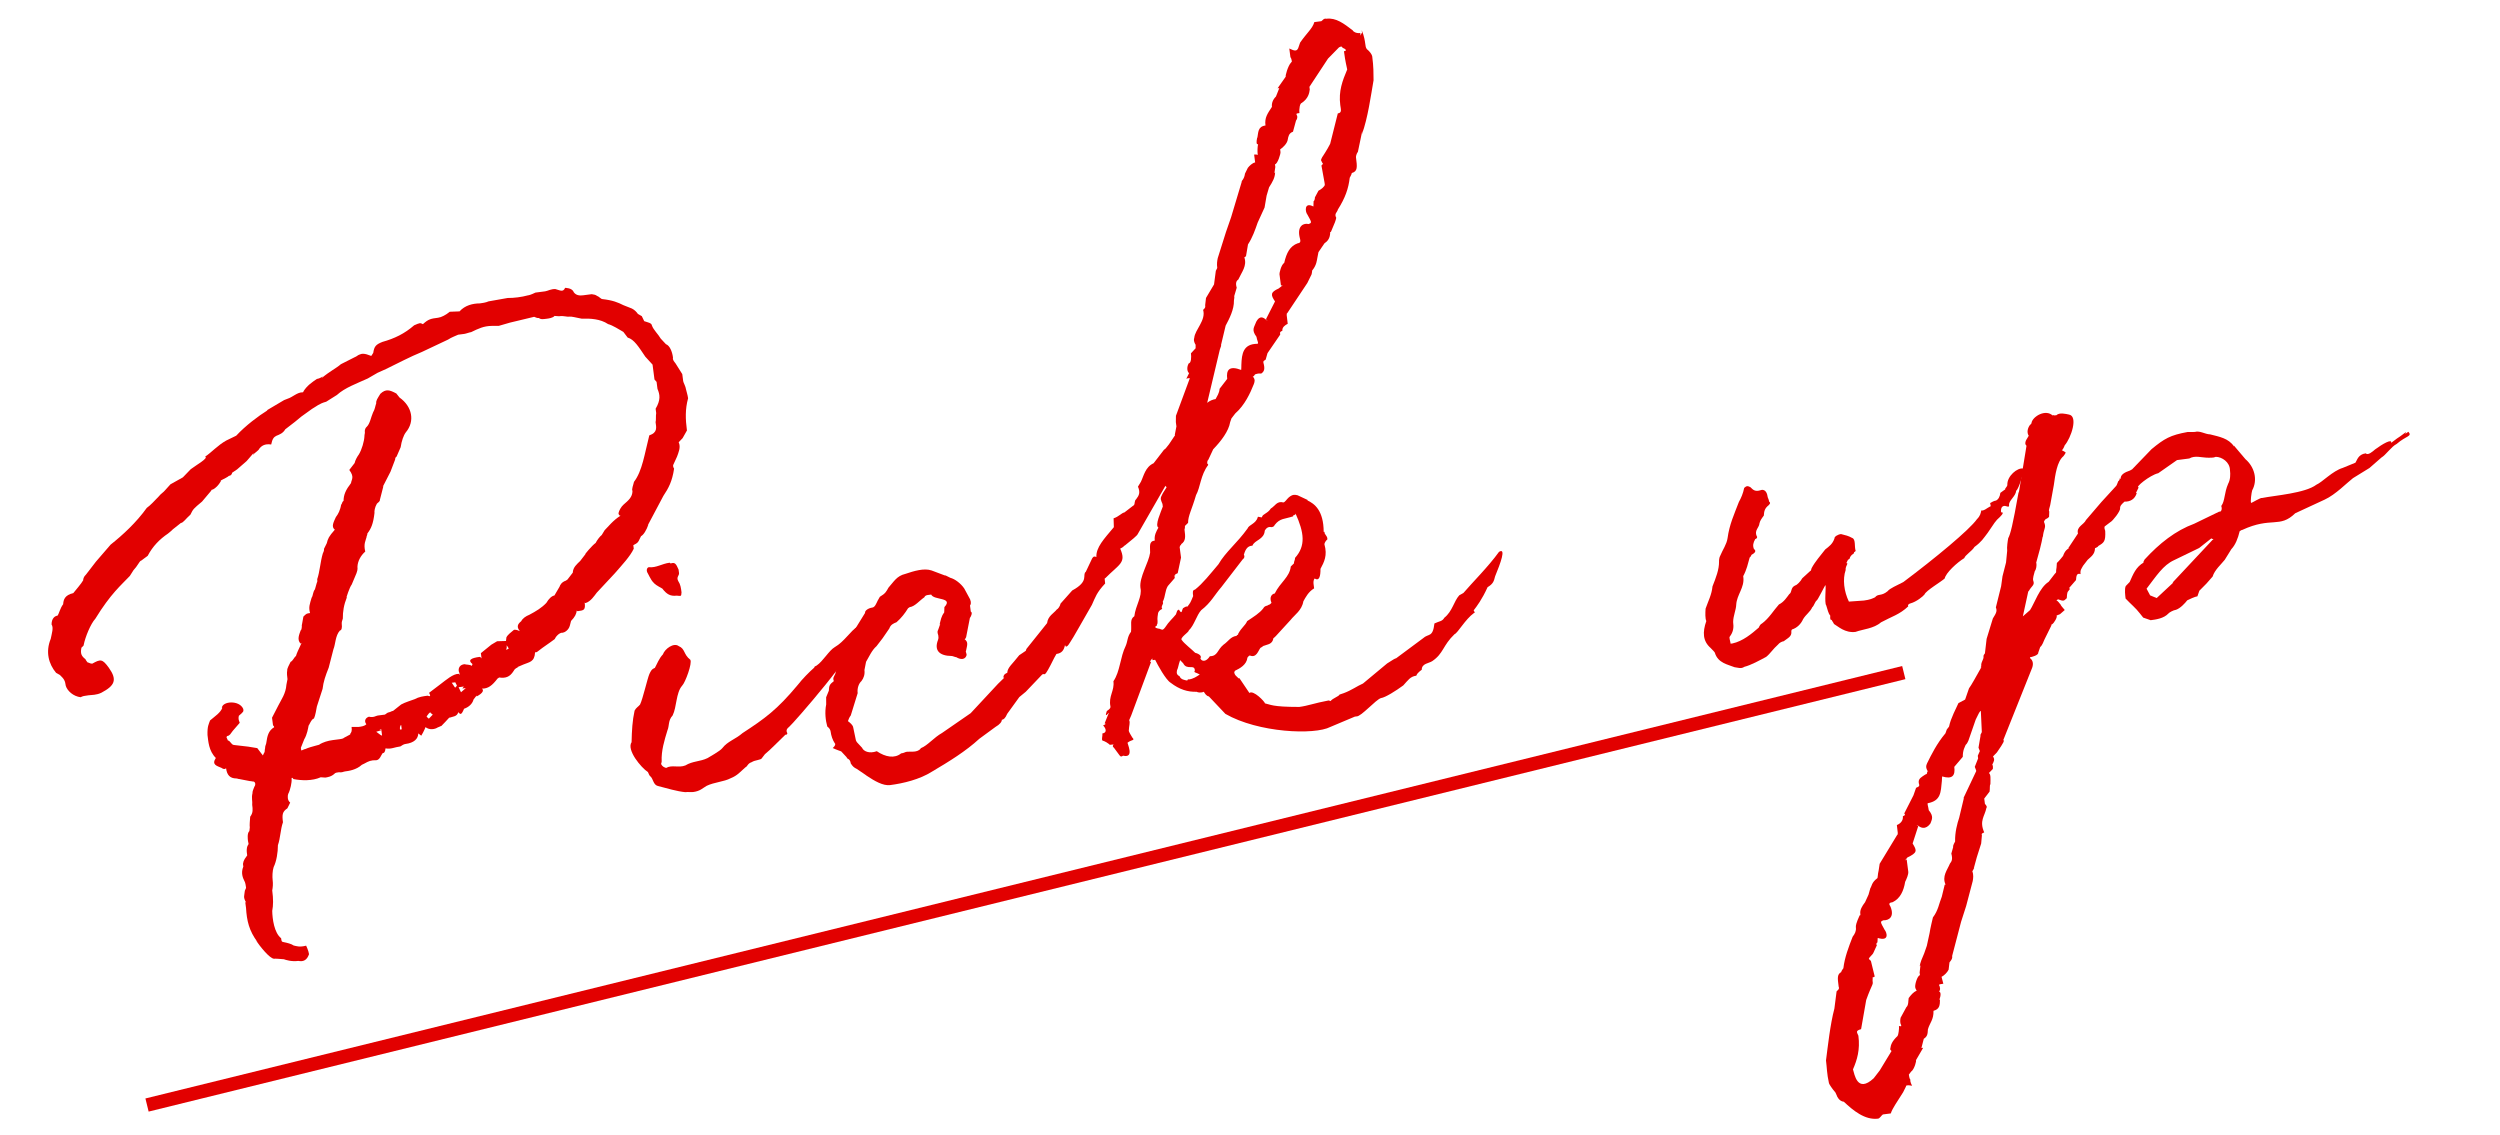
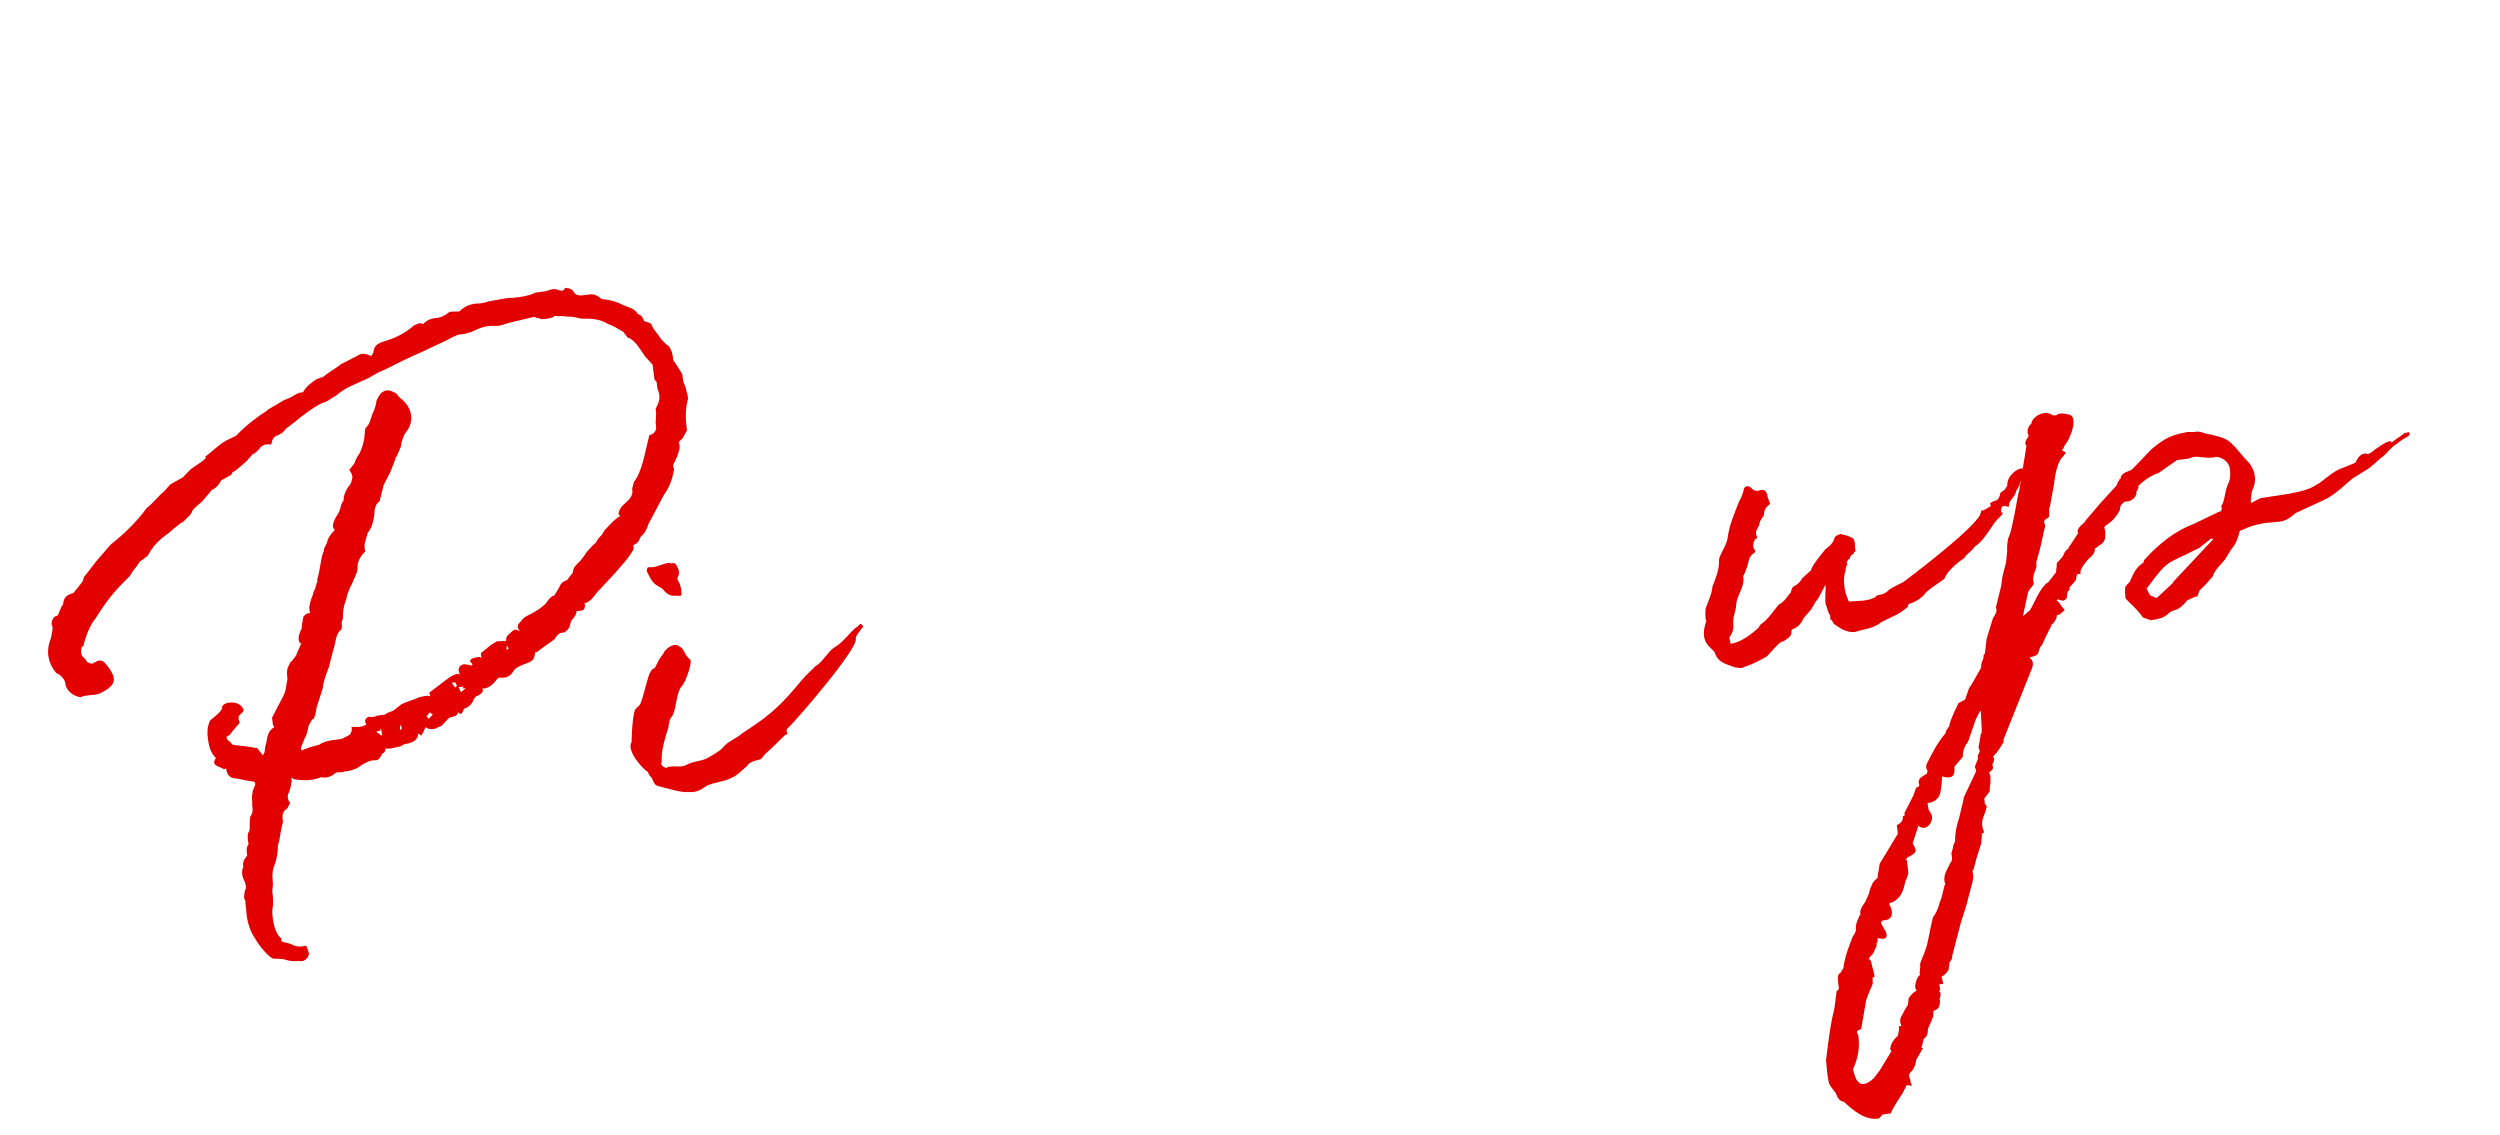
<svg xmlns="http://www.w3.org/2000/svg" width="185" height="84" viewBox="0 0 185 84" fill="none">
  <path d="M161.883 31.968L162.41 31.965C162.79 31.849 163.157 32.131 163.554 32.145C164.235 32.32 164.908 32.43 165.317 33.036L165.308 32.971L166.164 33.98C166.832 34.552 167.088 35.507 166.662 36.287C166.614 36.425 166.512 37.163 166.586 37.219C166.65 37.211 167.321 36.794 167.394 36.851C168.358 36.659 170.577 36.502 171.417 35.866C171.853 35.678 172.603 34.855 173.364 34.624L174.302 34.239C174.414 34.093 174.485 33.622 175.068 33.546C175.223 33.724 175.578 33.414 175.755 33.259C176.296 32.859 177.032 32.434 176.944 32.775L177.364 32.457C177.671 32.285 178.26 31.747 177.978 32.114L178.22 31.95C178.53 32.305 178.06 32.235 177.35 32.854C176.978 33.034 176.535 33.685 176.228 33.856L175.341 34.631L174.121 35.383C173.701 35.701 172.831 36.605 172.022 36.973L169.847 37.981C168.678 39.121 168.098 38.209 165.923 39.216C165.794 39.233 165.802 39.298 165.737 39.306C165.61 39.85 165.41 40.337 165.12 40.638L164.63 41.427C164.404 41.72 163.872 42.184 163.736 42.663L163.277 43.184L162.753 43.714L162.609 44.127C162.415 44.153 162.043 44.333 161.857 44.423C161.688 44.643 161.341 45.017 161.026 45.124C160.831 45.149 160.524 45.321 160.468 45.394C160.121 45.769 159.538 45.845 159.15 45.895L158.598 45.703L158.361 45.405C158.043 44.985 157.677 44.703 157.294 44.292C157.269 44.098 157.201 43.579 157.305 43.368L157.596 43.067C157.852 42.506 158.044 41.954 158.658 41.611L158.593 41.619L158.697 41.408C159.794 40.211 160.988 39.265 162.371 38.756L164.231 37.855C164.304 37.911 164.481 37.757 164.374 37.441C164.656 37.075 164.58 36.492 164.885 35.794C165.045 35.509 165.06 35.112 165.018 34.788C165.006 34.197 164.429 33.81 163.967 33.805C163.781 33.895 163.579 33.855 163.449 33.872C162.922 33.875 162.435 33.675 162.007 33.928L161.1 34.046L159.711 35.017C159.071 35.166 157.942 36.104 158.265 36.062L158.057 36.484L158.122 36.476C157.986 36.955 157.614 37.135 157.217 37.12C157.04 37.275 156.862 37.43 156.888 37.625C156.913 37.819 156.349 38.551 156.163 38.641L155.744 38.959C155.696 39.097 155.777 39.218 155.786 39.283C155.822 40.069 155.701 40.151 155.273 40.404C155.273 40.404 155.281 40.469 155.03 40.568C155.025 41.029 154.718 41.201 154.484 41.429L154.146 41.868C154.041 42.08 153.92 42.161 153.962 42.485C153.686 42.389 153.647 42.592 153.624 42.925L153.108 43.519L153.182 43.575L153.013 43.795C153.013 43.795 152.956 43.868 152.942 44.265C152.708 44.493 152.708 44.493 152.294 44.349L152.173 44.431C152.311 44.479 152.401 44.665 152.474 44.721C152.483 44.786 152.638 44.964 152.792 45.141L152.437 45.451L152.187 45.549C152.268 45.67 151.995 46.101 151.874 46.183L151.753 46.265L151.817 46.256L151.296 47.312C151.192 47.523 151.152 47.726 150.975 47.881L150.831 48.295C150.856 48.49 150.346 48.622 150.217 48.639L150.225 48.703C150.445 48.873 150.479 49.132 150.383 49.408L148.246 54.759C148.319 54.815 148.328 54.88 147.772 55.677L147.482 55.978C147.646 56.22 147.533 56.367 147.429 56.578C147.51 56.699 147.462 56.837 147.471 56.902L147.18 57.203C147.327 57.316 147.296 57.584 147.29 58.045C147.225 58.054 147.267 58.378 147.228 58.581L146.833 59.093L146.884 59.482C147.039 59.659 147.047 59.724 146.991 59.797C146.872 60.406 146.453 60.724 146.83 61.597C146.579 61.696 146.652 61.752 146.661 61.817L146.607 62.417L146.28 63.448L146.057 64.267L146.113 64.194L145.953 64.478C146.051 64.729 146.02 64.997 145.981 65.2L145.496 67.042L145.121 68.21L144.461 70.734C144.486 70.928 144.43 71.001 144.261 71.221L144.198 71.756C144.094 71.968 143.86 72.196 143.674 72.286L143.807 72.796C143.547 72.829 143.483 72.838 143.491 72.903C143.573 73.024 143.606 73.283 143.485 73.364C143.623 73.412 143.649 73.607 143.505 74.021L143.561 73.948C143.555 74.409 143.524 74.677 143.079 74.801C143.099 75.457 142.8 75.694 142.665 76.172C142.65 76.57 142.603 76.708 142.36 76.871L142.185 77.552L142.315 77.536L141.777 78.462C141.841 78.454 141.667 79.135 141.424 79.299L141.255 79.518C141.264 79.583 141.297 79.842 141.371 79.898C141.323 80.037 141.494 80.344 141.494 80.344C141.089 80.265 141.032 80.338 141.041 80.403L140.832 80.825C140.342 81.614 140.06 81.98 139.916 82.394L139.333 82.469C139.212 82.551 139.108 82.762 138.978 82.779C138.006 82.906 137.119 82.165 136.444 81.528C136.111 81.505 135.931 81.133 135.923 81.069C135.833 80.883 135.824 80.818 135.751 80.761C135.596 80.584 135.351 80.221 135.343 80.156C135.185 79.451 135.191 78.99 135.124 78.471C135.256 77.466 135.434 75.796 135.745 74.635L135.908 73.362C135.965 73.289 136.151 73.199 136.061 73.013C135.976 72.365 135.942 72.106 136.25 71.934C136.241 71.869 136.41 71.65 136.41 71.65C136.503 70.847 136.799 70.084 137.095 69.32C137.265 69.101 137.369 68.889 137.335 68.63C137.318 68.501 137.358 68.298 137.614 67.737C137.679 67.729 137.679 67.729 137.662 67.6C137.628 67.34 137.789 67.056 138.015 66.763L138.271 66.203L138.406 65.724C138.519 65.577 138.485 65.318 138.905 65C138.97 64.992 138.936 64.733 139.024 64.392L139.094 63.921L140.396 61.776C140.461 61.767 140.444 61.637 140.368 61.054C140.619 60.956 140.853 60.728 140.811 60.404C140.997 60.314 140.997 60.314 140.915 60.193L141.597 58.852L141.789 58.3C141.975 58.21 142.04 58.202 142.023 58.072C141.916 57.757 142.029 57.61 142.271 57.447C142.392 57.365 142.513 57.283 142.578 57.275C142.578 57.275 142.626 57.137 142.617 57.072L142.691 57.129C142.446 56.765 142.558 56.619 142.606 56.481C142.919 55.847 143.336 55.002 143.965 54.262L144.061 53.986L144.23 53.766C144.348 53.158 144.774 52.377 144.926 52.028L145.419 51.767L145.706 50.938C145.876 50.719 146.301 49.939 146.622 49.37L146.614 49.305C146.572 48.981 146.814 48.818 146.78 48.559C146.772 48.494 146.828 48.421 146.885 48.347L147.009 47.277L147.471 45.767C147.745 45.337 147.793 45.199 147.694 44.948L148.083 43.382L148.185 42.644L148.447 41.622L148.532 40.754C148.498 40.495 148.569 40.025 148.609 39.822C148.769 39.537 148.944 38.856 149.362 36.495L149.41 36.358L149.96 32.992L149.878 32.87C149.845 32.611 150.022 32.456 150.126 32.245C149.963 32.003 150.051 31.662 150.22 31.443C150.22 31.443 150.341 31.361 150.332 31.296C150.403 30.826 151.38 30.237 151.91 30.762L151.901 30.697C151.975 30.753 152.039 30.745 152.169 30.728C152.403 30.5 152.882 30.635 153.084 30.674C153.822 30.776 153.247 32.432 152.788 32.953C152.74 33.091 152.636 33.302 152.571 33.311L152.855 33.471C152.864 33.536 152.751 33.683 152.695 33.756C152.219 34.147 152.086 35.153 151.984 35.891L151.716 37.375C151.677 37.578 151.572 37.789 151.646 37.845L151.631 38.243C151.575 38.316 151.454 38.398 151.389 38.406C151.276 38.552 151.212 38.561 151.302 38.747C151.409 39.062 151.223 39.152 151.169 39.752L151.161 39.687L151.082 40.093C150.963 40.701 150.588 41.87 150.692 41.659C150.718 41.853 150.687 42.121 150.574 42.267C150.534 42.47 150.382 42.819 150.472 43.005C150.579 43.321 150.32 43.355 150.111 43.777L150.103 43.712L149.691 45.611L150.224 45.146C150.553 44.642 150.928 43.473 151.599 43.056L152.05 42.471C152.106 42.397 152.171 42.389 152.154 42.259C152.154 42.259 152.146 42.195 152.185 41.992L152.208 41.66C152.385 41.505 152.667 41.139 152.667 41.139C152.811 40.724 152.997 40.634 153.118 40.553L153.053 40.561L153.769 39.48C153.637 38.97 154.211 38.829 154.364 38.48L155.508 37.145L156.604 35.949C156.604 35.949 156.66 35.875 156.756 35.599C156.821 35.591 156.869 35.453 156.86 35.388L156.933 35.444C156.891 35.121 157.263 34.94 157.579 34.834C157.643 34.825 157.7 34.752 157.765 34.743L159.216 33.237C160.168 32.454 160.596 32.201 161.883 31.968ZM138.889 69.943L138.633 70.504C138.585 70.642 138.343 70.805 138.295 70.943C138.303 71.008 138.368 70.999 138.45 71.121L138.731 72.27C138.731 72.27 138.666 72.278 138.545 72.36C138.61 72.352 138.562 72.49 138.57 72.554C138.596 72.749 138.596 72.749 138.548 72.887C138.548 72.887 138.291 73.447 138.099 73.999L137.721 76.157C137.276 76.281 137.423 76.393 137.521 76.644C137.656 77.681 137.425 78.435 137.12 79.134C137.227 79.449 137.421 80.939 138.655 79.791L139.106 79.205L139.974 77.774C139.828 77.662 139.884 77.588 139.884 77.588C139.915 77.321 140.011 77.045 140.422 76.662C140.479 76.589 140.549 76.118 140.524 75.924C140.727 75.963 140.727 75.963 140.628 75.713C140.62 75.648 140.603 75.518 140.643 75.316L141.068 74.535C141.246 74.381 141.203 74.057 141.243 73.854C141.412 73.634 141.581 73.415 141.832 73.316L141.742 73.13C141.652 72.944 141.883 72.189 142.077 72.164L142.052 71.97L142.114 71.434L142.058 71.508C142.089 71.24 142.241 70.891 142.393 70.542L142.585 69.99L142.791 69.041C142.822 68.773 143.036 67.889 143.036 67.889C143.431 67.376 143.493 66.841 143.693 66.354L143.908 65.469L143.972 65.461C143.694 64.838 144.097 64.391 144.297 63.903C144.409 63.757 144.522 63.611 144.398 63.165L144.534 62.687C144.525 62.622 144.517 62.557 144.678 62.273C144.658 61.616 144.833 60.935 144.977 60.521L145.318 59.093L145.31 59.028L146.24 57.062L146.231 56.997L146.133 56.747L146.381 56.121L146.356 55.927L146.508 55.578L146.409 55.327L146.559 54.451L146.55 54.386L146.655 54.175L146.582 52.603C146.582 52.603 146.517 52.612 146.413 52.823L146.204 53.245L145.725 54.626C145.725 54.626 145.638 54.966 145.46 55.121C145.412 55.259 145.243 55.479 145.246 56.006L144.617 56.746C144.702 57.394 144.476 57.687 143.721 57.456C143.721 57.456 143.69 57.723 143.699 57.788C143.614 58.656 143.625 59.247 142.662 59.438C142.597 59.447 142.695 59.697 142.729 59.957C143.12 60.433 142.951 60.652 142.856 60.928C142.799 61.002 142.469 61.506 141.957 61.111C141.957 61.111 141.949 61.046 141.819 61.063L141.957 61.111L141.534 62.418C141.869 62.967 141.886 63.097 141.142 63.457L140.973 63.677L141.094 63.595L141.212 64.502C141.238 64.697 141.085 65.046 140.981 65.257C140.871 65.93 140.614 66.491 140.057 66.761C139.797 66.795 139.741 66.868 139.904 67.11C140.2 67.862 139.772 68.116 139.375 68.102C139.124 68.2 139.124 68.2 139.467 68.814C139.622 68.992 139.844 69.687 138.952 69.408L138.929 69.741C138.864 69.749 138.816 69.887 138.889 69.943ZM159.108 44.056L159.595 44.256L160.829 43.107L160.764 43.116L163.715 39.965C163.836 39.883 163.844 39.948 163.633 39.844L162.737 40.553L160.878 41.454C160.069 41.823 159.579 42.611 158.846 43.563L159.108 44.056ZM146.558 49.378L146.622 49.37L146.614 49.305L146.558 49.378Z" fill="#E20000" />
  <path d="M135.545 45.87C135.48 45.878 135.415 45.887 135.438 45.554C135.283 45.377 135.249 45.118 135.142 44.802C134.988 44.625 135.151 43.352 135.078 43.295C135.022 43.368 134.5 44.425 134.436 44.433C134.314 44.514 134.227 44.855 134.106 44.937C133.954 45.286 133.647 45.458 133.43 45.816C133.277 46.165 132.987 46.466 132.607 46.581C132.607 46.581 132.55 46.655 132.559 46.719C132.609 47.108 132.294 47.215 131.995 47.452C131.866 47.468 131.68 47.559 131.567 47.705C131.212 48.015 130.995 48.372 130.696 48.609C130.203 48.871 129.589 49.214 129.079 49.346C128.837 49.51 128.626 49.405 128.358 49.374C127.871 49.174 127.133 49.072 126.902 48.312C126.894 48.247 126.748 48.134 126.593 47.957C125.999 47.441 125.979 46.785 126.267 45.957C126.177 45.771 126.191 45.374 126.213 45.041C126.405 44.489 126.67 43.994 126.724 43.394C126.972 42.769 127.22 42.143 127.209 41.552C127.2 41.487 127.231 41.219 127.288 41.146C127.488 40.659 127.77 40.293 127.84 39.823C127.973 38.817 128.334 38.045 128.678 37.144C128.838 36.86 128.991 36.511 129.07 36.105C129.247 35.95 129.312 35.942 129.523 36.046C129.751 36.28 129.898 36.392 130.278 36.277C130.529 36.179 130.748 36.348 130.799 36.736C130.816 36.866 130.889 36.922 130.914 37.117C131.061 37.229 130.94 37.311 130.883 37.384C130.585 37.621 130.545 37.824 130.522 38.156C130.41 38.302 130.241 38.522 130.201 38.725C130.178 39.057 129.807 39.237 129.995 39.674C130.068 39.73 130.02 39.868 129.891 39.885C129.73 40.17 129.691 40.372 129.789 40.623C129.936 40.736 129.953 40.865 129.645 41.037C129.581 41.046 129.598 41.175 129.476 41.257C129.341 41.736 129.262 42.141 128.997 42.637L129.006 42.702C129.107 43.479 128.518 44.017 128.481 44.746C128.467 45.144 128.258 45.566 128.252 46.028C128.303 46.417 128.28 46.749 127.999 47.115C127.942 47.188 128.041 47.439 128.066 47.633L128.196 47.617C128.965 47.451 129.618 46.904 130.151 46.44C130.199 46.302 130.311 46.155 130.376 46.147C130.917 45.747 131.238 45.178 131.641 44.73C132.013 44.55 132.23 44.193 132.399 43.973C132.642 43.81 132.47 43.503 132.842 43.323C132.971 43.306 133.261 43.004 133.366 42.793L133.955 42.255C134.019 42.247 134.011 42.182 134.059 42.044C134.324 41.548 134.727 41.101 135.065 40.661C135.364 40.425 135.606 40.262 135.75 39.848C135.733 39.718 135.975 39.555 136.234 39.521C136.575 39.608 136.778 39.648 137.062 39.809C137.338 39.904 137.211 40.448 137.318 40.764L137.262 40.837L137.197 40.845L137.206 40.91L137.149 40.983L137.028 41.065L136.915 41.211L136.867 41.349L136.746 41.431L136.642 41.642C136.65 41.707 136.715 41.699 136.715 41.699C136.667 41.837 136.555 41.983 136.58 42.177C136.34 42.867 136.458 43.774 136.818 44.518L137.928 44.44C138.382 44.381 138.568 44.291 138.754 44.2C138.979 43.908 139.207 44.142 139.683 43.75C139.852 43.531 140.354 43.334 140.847 43.072C143.188 41.318 145.746 39.206 146.302 38.409C146.535 38.181 146.575 37.978 146.614 37.775C146.817 37.815 147.051 37.587 147.237 37.497C147.367 37.48 147.285 37.359 147.268 37.229C147.389 37.147 147.575 37.057 147.705 37.041C147.891 36.95 147.995 36.739 148.026 36.472C148.268 36.308 148.325 36.235 148.389 36.227C148.316 36.17 148.559 36.007 148.542 35.877C148.522 35.221 149.297 34.593 149.703 34.672C149.88 34.517 149.434 36.157 149.192 36.32C149.178 36.717 148.629 37.052 148.671 37.376C148.688 37.506 148.623 37.514 148.485 37.466C148.209 37.37 148.031 37.525 148.082 37.914C148.276 37.889 148.228 38.026 147.994 38.255C147.639 38.564 147.592 38.702 147.093 39.426C146.755 39.865 146.65 40.077 146.109 40.476C145.949 40.761 145.399 41.096 145.36 41.299C144.81 41.634 143.988 42.4 143.909 42.805C143.675 43.033 142.511 43.712 142.415 43.988C142.303 44.134 141.827 44.525 141.382 44.649C141.317 44.658 141.131 44.748 141.212 44.869C140.567 45.48 139.993 45.62 139.192 46.054C138.66 46.519 137.874 46.555 137.308 46.76C136.53 46.862 136.001 46.337 135.717 46.177C135.627 45.991 135.553 45.935 135.545 45.87Z" fill="#E20000" />
-   <path d="M90.679 52.827L89.457 51.536C89.254 51.497 89.164 51.311 89.082 51.19C88.897 51.28 88.629 51.249 88.556 51.192C87.899 51.212 87.283 51.029 86.624 50.521C86.266 50.304 85.661 49.197 85.481 48.825L85.351 48.842L85.286 48.851L85.269 48.721L85.1 48.941L85.174 48.997L83.71 52.943L83.558 53.292C83.648 53.478 83.544 53.689 83.53 54.086C83.538 54.151 83.71 54.458 83.792 54.579C84.02 54.813 83.744 54.717 83.445 54.954C83.38 54.962 83.994 56.134 83.109 55.92C82.988 56.002 82.924 56.01 82.842 55.889L82.442 55.348C82.296 55.235 82.352 55.162 82.408 55.089C82.149 55.122 82.085 55.131 82.076 55.066C81.783 54.841 81.58 54.801 81.58 54.801C81.499 54.68 81.603 54.469 81.578 54.274C81.837 54.241 81.941 54.029 81.631 53.675C81.631 53.675 81.947 53.568 81.744 53.528L81.992 52.903C82.257 52.407 81.654 53.342 81.894 52.652C81.885 52.587 82.201 52.48 82.175 52.286C82.01 51.517 82.486 51.126 82.393 50.413C82.892 49.689 82.886 48.636 83.304 47.791C83.456 47.442 83.414 47.118 83.695 46.752C83.758 46.217 83.578 45.845 83.941 45.6C84.034 44.797 84.541 44.138 84.392 43.499C84.291 42.721 85.007 41.64 85.109 40.902C85.114 40.44 84.999 40.059 85.453 40.001C85.402 39.612 85.563 39.327 85.723 39.043C85.439 38.882 85.904 37.899 86.048 37.485L86.022 37.291C85.924 37.04 85.842 36.919 85.947 36.708L86.051 36.497L86.324 36.066C86.316 36.001 86.251 36.01 86.243 35.945L84.202 39.504C84.154 39.642 83.734 39.961 83.258 40.352C83.193 40.36 83.145 40.498 82.895 40.597C83.362 41.656 82.844 41.724 81.796 42.782C81.731 42.791 81.731 42.791 81.781 43.179C81.144 43.855 81.057 44.196 80.801 44.757C80.262 45.683 79.355 47.316 79.186 47.536C79.025 47.821 78.848 47.975 78.814 47.716C78.735 48.122 78.566 48.341 78.177 48.392L78.016 48.676C77.182 50.366 77.365 49.749 77.123 49.913L75.906 51.191L75.43 51.583L74.536 52.819C74.384 53.168 74.263 53.25 74.133 53.266C74.15 53.396 73.981 53.616 73.674 53.787L72.471 54.669C71.471 55.589 70.251 56.341 68.966 57.101C68.053 57.681 66.839 57.971 65.868 58.097C65.349 58.165 64.707 57.787 64.13 57.401L64.057 57.345L63.406 56.902C63.195 56.798 63.122 56.742 62.959 56.499C62.933 56.305 62.852 56.184 62.714 56.136L62.632 56.015L62.249 55.603C62.249 55.603 61.835 55.459 61.624 55.355C61.801 55.2 61.849 55.062 61.776 55.006C61.613 54.764 61.506 54.448 61.464 54.124C61.447 53.995 61.365 53.873 61.219 53.761C61.095 53.316 61.019 52.733 61.138 52.124L61.135 51.597L61.335 51.11C61.349 50.713 61.406 50.64 61.704 50.403C61.606 50.153 61.727 50.071 61.775 49.933C61.775 49.933 61.831 49.86 61.823 49.795C62.029 48.846 62.584 48.049 62.928 47.148L63.305 46.506L64.013 45.359C63.987 45.165 64.294 44.993 64.554 44.96C64.748 44.934 64.844 44.658 64.948 44.447L65.109 44.163C65.537 43.909 65.585 43.771 65.746 43.487C66.149 43.039 66.357 42.617 66.997 42.468C67.628 42.254 68.388 42.023 68.94 42.215L69.98 42.607L69.906 42.55L70.329 42.759C70.669 42.846 71.109 43.184 71.354 43.548L71.787 44.348C71.886 44.599 71.838 44.737 71.781 44.81L71.84 45.263C71.978 45.311 71.883 45.587 71.77 45.734L71.493 47.153C71.437 47.227 71.445 47.291 71.381 47.3C71.674 47.525 71.569 47.736 71.49 48.142C71.434 48.215 71.507 48.272 71.532 48.466C71.445 48.807 71.121 48.849 70.763 48.632C70.699 48.64 70.487 48.536 70.423 48.544C69.499 48.533 69.116 48.121 69.412 47.358C69.46 47.22 69.451 47.155 69.434 47.026C69.328 46.71 69.392 46.702 69.44 46.564L69.584 46.15L69.528 46.223C69.615 45.882 69.646 45.615 69.871 45.322L69.886 44.925C70.579 44.176 69.097 44.434 68.909 43.998L68.714 44.023C68.585 44.04 68.455 44.057 68.407 44.195C68.044 44.44 67.706 44.879 67.317 44.929L67.196 45.011C66.979 45.369 66.697 45.735 66.342 46.045C66.091 46.143 65.905 46.233 65.809 46.509L65.311 47.233L64.86 47.819C64.505 48.128 64.305 48.616 64.088 48.973L63.969 49.582C64.011 49.906 63.915 50.182 63.746 50.401C63.569 50.556 63.417 50.905 63.467 51.294L62.957 52.942C62.844 53.088 62.796 53.226 62.748 53.364C62.895 53.477 63.114 53.646 63.14 53.84L63.314 54.674C63.322 54.739 63.331 54.804 63.413 54.925L63.795 55.336C63.894 55.587 64.316 55.795 64.883 55.59C65.533 56.032 66.206 56.142 66.682 55.751C66.942 55.718 66.933 55.653 67.127 55.627C67.322 55.602 67.93 55.721 68.147 55.363C68.649 55.166 69.1 54.58 69.714 54.237L71.83 52.776L73.853 50.602L74.32 50.146L74.256 50.154C74.239 50.024 74.287 49.886 74.537 49.788C74.552 49.391 74.915 49.146 75.422 48.487L75.907 48.16L75.955 48.022L77.485 46.11C77.547 45.575 77.984 45.386 78.209 45.094C78.274 45.085 78.443 44.866 78.483 44.663L79.345 43.694C80.638 42.999 80.052 42.548 80.351 42.311L80.816 41.328C80.872 41.255 80.92 41.117 81.131 41.222C81.103 40.501 81.684 39.898 82.425 39.011L82.405 38.355C82.786 38.239 83.011 37.946 83.206 37.921L83.924 37.366C83.98 37.293 83.947 37.034 84.068 36.952C84.293 36.66 84.397 36.448 84.209 36.012L84.426 35.654C84.634 35.232 84.745 34.558 85.367 34.28L86.156 33.255C86.165 33.319 86.39 33.027 86.503 32.88L86.889 32.303L86.945 32.23L86.937 32.165L87.055 31.556L87.013 31.233L87.019 30.771L88.042 28.002C88.034 27.937 87.718 28.044 87.783 28.036L87.992 27.613C87.845 27.501 87.803 27.177 87.964 26.892C88.158 26.867 88.164 26.405 88.13 26.146L88.477 25.771C88.46 25.642 88.508 25.504 88.435 25.448C88.344 25.262 88.328 25.132 88.376 24.994C88.429 24.394 89.26 23.693 89.03 22.932C89.207 22.777 89.199 22.713 89.182 22.583L89.244 22.048L89.839 21.048L89.971 20.043L90.076 19.831C90.034 19.508 90.073 19.305 90.113 19.102L90.719 17.178L91.102 16.074L91.883 13.469C91.866 13.34 92.061 13.314 92.131 12.844L92.34 12.421C92.453 12.275 92.686 12.047 92.881 12.022L92.805 11.439C92.999 11.413 93.073 11.47 93.073 11.47C93.039 11.21 93.053 10.813 93.101 10.675C92.972 10.692 92.955 10.563 93.034 10.157L93.042 10.222C93.121 9.816 93.062 9.363 93.645 9.287C93.569 8.704 93.795 8.411 94.124 7.907C94.091 7.648 94.186 7.372 94.42 7.144L94.668 6.518L94.539 6.535L95.15 5.665C95.086 5.673 95.308 4.854 95.542 4.626L95.599 4.553C95.599 4.553 95.565 4.293 95.492 4.237L95.407 3.589C95.83 3.798 95.959 3.781 96.064 3.57L96.207 3.156C96.706 2.432 97.126 2.114 97.261 1.635L97.78 1.568C97.901 1.486 97.949 1.348 98.152 1.387C98.864 1.295 99.45 1.746 100.109 2.253C100.117 2.318 100.337 2.487 100.661 2.445L100.686 2.639L100.734 2.501L100.791 2.428L100.765 2.233C100.954 2.67 101.004 3.059 101.021 3.188C101.055 3.447 101.063 3.512 101.145 3.633C101.365 3.802 101.528 4.045 101.545 4.174C101.646 4.952 101.64 5.414 101.643 5.94C101.454 7.019 101.219 8.763 100.78 9.94L100.811 9.672L100.486 11.23C100.374 11.376 100.334 11.579 100.343 11.644C100.435 12.357 100.477 12.68 100.032 12.804C100.041 12.869 99.88 13.153 99.88 13.153C99.787 13.956 99.547 14.646 99.001 15.508C98.961 15.711 98.71 15.809 98.882 16.116C98.843 16.319 98.795 16.457 98.49 17.156C98.425 17.164 98.425 17.164 98.434 17.229C98.42 17.626 98.251 17.846 98.008 18.009L97.566 18.659L97.487 19.065C97.447 19.268 97.425 19.6 97.143 19.966C97.078 19.975 97.103 20.169 97.055 20.307L96.743 20.941L95.255 23.177C95.19 23.185 95.207 23.315 95.291 23.962C95.105 24.053 94.863 24.216 94.896 24.475C94.71 24.565 94.71 24.565 94.736 24.759L93.795 26.134L93.659 26.613C93.538 26.694 93.473 26.703 93.49 26.832C93.614 27.277 93.574 27.48 93.332 27.643C93.064 27.612 92.943 27.694 92.879 27.702L92.766 27.849L92.701 27.857C92.929 28.091 92.825 28.302 92.777 28.44C92.529 29.066 92.12 29.975 91.41 30.595L91.128 30.961L91.032 31.237C90.922 31.91 90.359 32.642 89.778 33.245L89.418 34.016L89.361 34.09C89.313 34.227 89.33 34.357 89.395 34.349L89.403 34.413C88.84 35.146 88.828 36.069 88.507 36.638C88.188 37.734 87.915 38.165 87.918 38.692L87.684 38.92C87.701 39.049 87.653 39.187 87.653 39.187C87.72 39.706 87.762 40.029 87.399 40.274L87.407 40.339L87.343 40.348L87.294 40.486L87.396 41.263L87.15 42.415L86.964 42.505L86.973 42.57L86.908 42.578L86.933 42.773L86.418 43.367C86.201 43.724 86.251 44.113 86.043 44.536C86.133 44.722 85.938 44.747 85.972 45.006C86.037 44.998 85.98 45.071 85.98 45.071C85.609 45.251 85.707 45.502 85.659 45.64C85.62 45.843 85.718 46.093 85.605 46.24L85.614 46.304L85.549 46.313C85.493 46.386 85.372 46.468 85.842 46.538C85.842 46.538 85.915 46.595 85.98 46.586C86.053 46.643 86.166 46.496 86.222 46.423C86.496 45.992 86.794 45.755 87.02 45.463L87.115 45.187L87.237 45.105C87.49 45.533 87.439 45.145 87.552 44.998C87.617 44.99 87.73 44.843 87.868 44.891C88.093 44.598 88.093 44.598 88.293 44.111C88.26 43.852 88.234 43.658 88.429 43.632C89.026 43.159 89.533 42.5 90.162 41.76C90.7 40.833 91.539 40.197 92.32 39.107C92.416 38.831 92.934 38.764 93.07 38.285C93.053 38.155 93.41 38.372 93.394 38.243C93.433 38.04 93.822 37.989 94.039 37.632C94.346 37.46 94.49 37.046 94.968 37.181C95.098 37.164 95.202 36.953 95.38 36.798C95.678 36.562 95.816 36.61 96.019 36.649L96.791 37.01L96.726 37.019C97.287 37.275 97.945 37.782 97.953 39.362L98.018 39.354C97.979 39.557 98.255 39.653 98.224 39.92C98.102 40.002 97.998 40.213 98.007 40.278C98.246 41.103 97.981 41.599 97.716 42.094C97.719 42.621 97.639 43.027 97.282 42.81C97.169 42.956 97.194 43.151 97.211 43.28L97.245 43.539C96.817 43.793 96.608 44.215 96.448 44.5C96.338 45.173 95.788 45.508 95.506 45.874L94.41 47.071C94.354 47.144 94.233 47.225 94.233 47.225C94.162 47.696 93.765 47.682 93.579 47.772C93.45 47.789 93.458 47.853 93.272 47.943C93.103 48.163 92.976 48.707 92.489 48.507C92.424 48.515 92.368 48.588 92.311 48.661C92.249 49.197 91.756 49.458 91.384 49.639C91.393 49.703 91.328 49.712 91.328 49.712C91.362 49.971 91.426 49.962 91.654 50.196L91.719 50.188L92.454 51.278C92.753 51.042 93.592 51.921 93.609 52.05C94.014 52.129 94.104 52.315 96.146 52.313C96.794 52.229 97.231 52.04 98.324 51.832L98.462 51.88C98.631 51.66 99.076 51.537 99.124 51.399L99.439 51.292C100.006 51.086 100.426 50.768 100.862 50.58L102.646 49.096C102.888 48.932 103.437 48.597 103.26 48.752L105.302 47.235C105.714 46.852 106.024 47.207 106.148 46.136C106.52 45.956 106.722 45.996 106.883 45.711C107.48 45.238 107.582 44.5 107.985 44.053L108.292 43.881C108.92 43.14 110.146 41.927 110.927 40.837C111.476 40.502 111.036 41.679 110.636 42.654C110.549 42.994 110.509 43.197 110.081 43.451C109.672 44.36 109.278 44.873 109.052 45.166C109.061 45.23 109.207 45.343 109.077 45.36C108.415 45.841 107.886 46.833 107.635 46.931C106.756 47.77 106.832 48.353 105.984 48.925C105.741 49.088 105.215 49.091 105.209 49.553C105.274 49.544 104.902 49.725 104.806 50.001C104.352 50.06 104.192 50.344 103.845 50.718C103.304 51.118 102.512 51.617 102.189 51.659C101.808 51.774 100.721 53.036 100.388 53.013L100.259 53.03L98.447 53.793C97.275 54.406 93.101 54.225 90.679 52.827ZM97.302 14.609L97.567 14.113C97.753 14.023 98.052 13.787 98.035 13.657L98.018 13.527L97.785 12.24C97.785 12.24 97.85 12.232 97.897 12.094C97.897 12.094 97.824 12.037 97.816 11.973C97.734 11.851 97.734 11.851 97.838 11.64C97.838 11.64 98.225 11.063 98.433 10.64L98.997 8.393C99.321 8.351 99.223 8.1 99.18 7.776C99.046 6.739 99.342 5.976 99.694 5.14C99.537 4.436 99.494 4.112 99.452 3.788L99.582 3.771L99.565 3.641L99.354 3.537C99.272 3.416 99.272 3.416 99.086 3.506L98.272 4.337L96.897 6.426L96.922 6.621C96.891 6.888 96.812 7.294 96.327 7.62C96.198 7.637 96.119 8.043 96.161 8.367C95.902 8.4 95.902 8.4 95.992 8.586C96 8.651 96.017 8.781 95.904 8.927L95.681 9.747C95.366 9.854 95.335 10.121 95.295 10.324C95.264 10.591 94.974 10.893 94.732 11.056L94.757 11.251C94.774 11.38 94.543 12.135 94.348 12.16L94.374 12.354L94.303 12.825L94.359 12.752C94.345 13.149 94.185 13.433 93.911 13.864L93.728 14.481L93.578 15.357C93.426 15.706 93.065 16.478 93.065 16.478C92.874 17.03 92.682 17.582 92.352 18.086L92.203 18.962L92.082 19.044C92.295 19.674 91.892 20.122 91.636 20.683C91.515 20.764 91.402 20.911 91.517 21.291L91.334 21.908C91.343 21.973 91.351 22.037 91.311 22.24C91.331 22.896 90.962 23.603 90.697 24.099L90.356 25.527L90.364 25.592L90.268 25.868L89.332 29.811C89.509 29.656 89.76 29.558 89.954 29.532C90.058 29.321 90.228 29.101 90.25 28.769L90.814 28.037C90.73 27.389 90.947 27.031 91.848 27.375C91.848 27.375 91.87 27.043 91.862 26.978C91.89 26.184 91.992 25.446 93.046 25.441C93.175 25.424 93.012 25.181 92.978 24.922C92.578 24.381 92.821 24.218 92.964 23.804C93.021 23.731 93.221 23.244 93.669 23.646C93.669 23.646 93.677 23.711 93.807 23.695L93.669 23.646L94.351 22.306C94.024 21.821 93.999 21.627 94.621 21.348L94.92 21.112L94.79 21.129L94.681 20.287C94.672 20.222 94.791 19.613 95.033 19.45C95.2 18.704 95.465 18.208 96.031 18.003C96.225 17.977 96.282 17.904 96.166 17.524C95.992 16.69 96.493 16.493 96.834 16.58C97.085 16.482 97.085 16.482 96.741 15.868C96.587 15.69 96.485 14.913 97.192 15.282L97.206 14.885C97.271 14.876 97.311 14.674 97.302 14.609ZM89.531 48.562C90.123 48.551 90.064 48.097 90.54 47.706C90.903 47.461 91.055 47.112 91.509 47.053C91.557 46.915 91.639 47.036 91.622 46.906C91.887 46.411 92.137 46.312 92.29 45.963C92.774 45.636 93.202 45.383 93.484 45.017C93.588 44.806 93.791 44.845 93.848 44.772C93.977 44.755 94.09 44.609 94.09 44.609C93.901 44.172 94.135 43.944 94.33 43.919C94.747 43.074 95.426 42.722 95.519 41.919L95.753 41.691C95.736 41.562 95.849 41.415 95.832 41.285C96.638 40.39 96.511 39.418 95.864 37.987L95.872 38.052L95.751 38.134L95.686 38.142L95.695 38.207C95.064 38.421 94.723 38.333 94.328 38.846C94.281 38.984 94.151 39.001 94.086 39.009C93.745 38.922 93.593 39.271 93.593 39.271C93.548 39.936 92.827 39.964 92.683 40.377L92.618 40.386C92.359 40.42 92.181 40.575 92.046 41.053C92.128 41.175 92.08 41.312 91.959 41.394L90.381 43.444C89.865 44.038 89.609 44.599 88.89 45.153C88.543 45.528 88.377 46.274 87.966 46.657C87.983 46.787 87.247 47.212 87.467 47.381C87.63 47.623 88.216 48.074 88.444 48.308C88.785 48.395 88.94 48.573 88.827 48.719C88.925 48.97 89.258 48.993 89.531 48.562ZM87.855 50.361C87.903 50.223 87.976 50.28 87.976 50.28C88.3 50.237 88.542 50.074 88.784 49.911C88.5 49.75 88.305 49.776 88.418 49.629C88.416 49.102 87.827 49.64 87.556 49.082L87.328 48.849C87.185 49.263 87.201 49.392 87.097 49.603C87.058 49.806 87.075 49.936 87.286 50.04C87.384 50.291 87.652 50.322 87.855 50.361Z" fill="#E20000" />
  <path d="M46.737 54.92C46.757 54.061 46.794 53.332 46.96 52.585C47.064 52.374 47.25 52.284 47.363 52.138C47.571 51.715 47.904 50.222 48.056 49.873C48.161 49.662 48.209 49.524 48.459 49.425C48.62 49.141 48.764 48.727 49.054 48.426C49.198 48.012 49.86 47.53 50.226 47.812C50.713 48.012 50.569 48.426 51.082 48.821C51.245 49.063 50.71 50.516 50.476 50.744C50.017 51.265 50.087 52.31 49.774 52.944C49.427 53.319 49.542 53.699 49.39 54.048C49.159 54.803 48.928 55.558 48.964 56.343C48.973 56.408 48.916 56.481 48.925 56.546C49.015 56.732 49.153 56.78 49.291 56.828C49.719 56.575 50.215 56.84 50.716 56.643C51.266 56.308 51.801 56.37 52.358 56.099C52.48 56.018 53.28 55.584 53.449 55.365C53.843 54.852 54.418 54.712 54.95 54.247C56.59 53.177 57.495 52.532 59.033 50.685C59.371 50.246 59.895 49.717 60.25 49.407C60.298 49.269 60.307 49.334 60.428 49.252C60.912 48.925 61.338 48.145 61.766 47.892C62.501 47.467 62.927 46.687 63.476 46.352C63.597 46.27 63.637 46.067 63.792 46.245C63.938 46.358 63.817 46.439 63.761 46.512C63.535 46.805 63.31 47.098 63.327 47.228C63.614 47.915 58.683 53.564 58.384 53.8C58.263 53.882 58.15 54.028 58.24 54.214C58.314 54.271 58.201 54.417 58.128 54.361C57.482 54.972 57.08 55.419 56.603 55.811L56.378 56.104C56.33 56.242 55.868 56.236 55.626 56.399C55.31 56.506 55.336 56.7 55.15 56.791C54.795 57.1 54.569 57.393 54.068 57.59C53.575 57.852 52.854 57.88 52.296 58.15C51.989 58.322 51.82 58.541 51.301 58.609C51.172 58.626 50.904 58.595 50.71 58.62C50.11 58.566 49.355 58.335 48.673 58.16C48.333 58.073 48.339 57.611 48.119 57.442C48.046 57.385 48.037 57.321 47.947 57.135C47.443 56.805 46.351 55.498 46.737 54.92ZM50.214 42.148L50.248 42.407C50.273 42.601 50.022 42.7 50.194 43.007C50.357 43.249 50.391 43.508 50.433 43.832C50.41 44.164 50.402 44.1 50.069 44.077C49.616 44.136 49.332 43.975 49.013 43.556L48.729 43.395C48.233 43.13 48.118 42.75 47.946 42.443C47.783 42.2 47.887 41.989 48.017 41.972C48.552 42.034 48.972 41.716 49.555 41.64L49.628 41.697C49.944 41.59 50.025 41.711 50.214 42.148Z" fill="#E20000" />
  <path d="M34.373 49.15C34.511 49.198 34.77 49.164 34.916 49.277L34.964 49.139C34.598 48.857 34.84 48.694 35.488 48.61C35.488 48.61 35.553 48.601 35.635 48.722L35.584 48.334L36.359 47.706L36.787 47.452L37.443 47.433L37.474 47.165C37.579 46.954 37.821 46.791 37.998 46.636C38.055 46.563 38.258 46.602 38.469 46.706C38.232 46.408 38.272 46.205 38.571 45.968C38.675 45.757 38.917 45.594 39.168 45.495C39.661 45.234 40.089 44.98 40.436 44.606C40.596 44.321 40.83 44.093 41.025 44.068L41.402 43.426C41.45 43.288 41.554 43.077 41.87 42.97L41.991 42.888L42.386 42.376C42.4 41.978 42.698 41.742 42.932 41.514L43.327 41.001C43.206 41.083 43.834 40.342 44.076 40.179C44.181 39.968 44.406 39.675 44.527 39.593L44.744 39.236C44.978 39.008 45.373 38.495 45.922 38.16C45.857 38.169 45.784 38.112 45.767 37.983C45.806 37.78 45.967 37.495 46.145 37.34C46.5 37.031 46.798 36.794 46.804 36.332C46.722 36.211 46.875 35.862 46.914 35.659C47.534 34.854 47.698 33.581 48.048 32.218C48.679 32.004 48.563 31.623 48.513 31.235C48.561 31.097 48.518 30.773 48.558 30.57L48.516 30.246C48.894 29.604 48.843 29.215 48.654 28.779L48.587 28.26L48.432 28.083L48.289 26.981L47.751 26.392C47.261 25.666 46.926 25.116 46.447 24.981L46.129 24.561C45.845 24.4 45.341 24.071 45 23.983C44.422 23.597 43.693 23.56 43.037 23.58C42.631 23.501 42.29 23.413 42.161 23.43C41.901 23.464 41.755 23.351 41.366 23.402L41.034 23.379C40.921 23.526 40.597 23.568 40.468 23.585C40.144 23.627 40.014 23.644 39.868 23.531C39.738 23.548 39.665 23.491 39.527 23.444L37.738 23.874L36.913 24.113L36.386 24.116C35.795 24.127 35.423 24.307 34.865 24.577C34.735 24.594 34.485 24.692 34.355 24.709L33.902 24.768C33.716 24.858 33.4 24.965 33.158 25.129L31.234 26.038C30.296 26.423 29.496 26.857 28.566 27.307L27.943 27.586L27.208 28.011C26.399 28.38 25.518 28.692 24.929 29.23L24.137 29.728C23.627 29.86 23.393 30.088 23.086 30.26L22.303 30.823L21.827 31.215L21.109 31.769C20.948 32.054 20.697 32.152 20.447 32.251C20.261 32.341 20.148 32.487 20.069 32.893C19.599 32.822 19.356 32.986 19.187 33.205C19.139 33.343 18.832 33.515 18.719 33.661L18.767 33.523L18.252 34.118L17.542 34.737L17.178 34.982C17.139 35.185 17.009 35.202 16.944 35.21C16.888 35.283 16.516 35.463 16.516 35.463C16.33 35.553 16.33 35.553 16.339 35.618C16.178 35.903 15.944 36.131 15.758 36.221C15.693 36.229 15.629 36.238 15.637 36.303L14.952 37.116C14.299 37.663 14.299 37.663 14.09 38.085C13.735 38.395 13.575 38.679 13.38 38.704L12.783 39.177C12.726 39.251 12.428 39.487 12.428 39.487C11.822 39.895 11.298 40.425 10.929 41.132L10.388 41.531L10.444 41.458C10.267 41.613 10.171 41.889 9.881 42.19L9.607 42.621C8.97 43.297 8.196 43.925 7.054 45.786C6.708 46.161 6.307 47.135 6.189 47.744C6.197 47.809 6.011 47.899 6.02 47.963C5.941 48.369 6.031 48.555 6.324 48.78C6.332 48.845 6.487 49.023 6.487 49.023C6.552 49.014 6.698 49.127 6.828 49.11C7.442 48.767 7.572 48.75 8.053 49.412C8.698 50.316 8.489 50.739 7.503 51.262C7.131 51.442 6.799 51.42 6.54 51.453C6.216 51.496 6.151 51.504 5.965 51.594C5.43 51.532 4.982 51.129 4.867 50.749C4.816 50.36 4.735 50.239 4.433 49.949L4.149 49.788C3.603 49.134 3.355 48.244 3.755 47.27C3.834 46.864 3.978 46.45 3.815 46.208C3.821 45.746 4.063 45.583 4.257 45.557C4.37 45.411 4.449 45.005 4.674 44.712C4.697 44.38 4.785 44.039 5.424 43.89C5.537 43.744 6.052 43.15 6.157 42.938C6.148 42.874 6.188 42.671 6.365 42.516L7.098 41.564L8.186 40.303C9.081 39.593 10.082 38.672 10.862 37.583C11.105 37.419 11.451 37.045 11.741 36.743C11.911 36.524 12.096 36.434 12.209 36.287L12.612 35.84L13.533 35.324L14.114 34.722C14.534 34.404 15.455 33.889 15.179 33.793C15.663 33.466 16.123 32.945 16.737 32.602L17.48 32.241C18.174 31.492 19.134 30.774 19.805 30.358L19.74 30.366L21.025 29.606L21.276 29.508C21.656 29.392 22.002 29.018 22.4 29.032C22.464 29.023 22.456 28.959 22.456 28.959C22.729 28.528 23.093 28.283 23.456 28.038C23.521 28.029 23.651 28.013 23.893 27.849L23.78 27.996C24.434 27.45 24.87 27.261 25.225 26.951L26.276 26.419C26.341 26.411 26.518 26.256 26.583 26.247C26.769 26.157 26.964 26.132 27.451 26.332C27.459 26.397 27.564 26.186 27.62 26.113C27.691 25.642 27.803 25.496 28.305 25.299C29.195 25.051 29.939 24.691 30.648 24.072C31.085 23.883 31.085 23.883 31.296 23.987C31.708 23.604 31.902 23.579 32.42 23.512C32.68 23.478 32.987 23.306 33.285 23.07L34.006 23.042C34.409 22.594 34.984 22.453 35.511 22.451C35.64 22.434 35.964 22.392 36.15 22.302L37.567 22.051C38.029 22.057 38.612 21.981 39.057 21.858C39.122 21.849 39.252 21.832 39.623 21.652L40.336 21.559C40.53 21.534 40.773 21.371 41.105 21.393C41.446 21.481 41.666 21.65 41.818 21.301C41.818 21.301 42.344 21.298 42.451 21.613C42.615 21.856 42.882 21.887 43.141 21.853L43.789 21.769C43.992 21.808 44.057 21.8 44.203 21.913C44.268 21.904 44.496 22.138 44.561 22.13C45.364 22.223 45.713 22.375 46.135 22.584L46.761 22.832C46.972 22.936 47.127 23.114 47.208 23.235L47.493 23.395L47.673 23.767C47.949 23.863 48.217 23.894 48.242 24.088C48.349 24.404 48.723 24.751 48.895 25.058L49.278 25.469C49.554 25.565 49.742 26.002 49.801 26.455C49.762 26.658 49.908 26.771 49.99 26.892L50.488 27.683L50.556 28.202C50.573 28.331 50.736 28.573 50.77 28.833C50.778 28.898 50.885 29.213 50.919 29.472C50.696 30.292 50.724 31.013 50.833 31.855L50.512 32.424L50.222 32.725C50.402 33.097 50.194 33.52 50.098 33.795L49.841 34.356C49.785 34.429 49.802 34.559 49.883 34.68C49.742 35.621 49.477 36.116 49.091 36.694L47.927 38.888L47.983 38.814C47.84 39.228 47.623 39.586 47.437 39.676L47.333 39.887C47.228 40.098 47.237 40.163 46.865 40.343L46.898 40.602C46.642 41.163 46.005 41.839 45.489 42.433L44.16 43.858C43.99 44.077 43.717 44.508 43.337 44.624C43.337 44.624 43.272 44.632 43.264 44.567C43.34 45.15 43.21 45.167 42.756 45.226C42.756 45.226 42.692 45.235 42.683 45.17C42.652 45.437 42.548 45.649 42.258 45.95L42.17 46.291C42.083 46.632 41.776 46.803 41.646 46.82C41.379 46.789 41.097 47.155 41.049 47.293C41.049 47.293 40.508 47.693 40.144 47.938L39.725 48.256L39.595 48.273C39.558 49.002 39.161 48.988 38.724 49.177L38.288 49.365L38.352 49.357C38.231 49.439 38.102 49.455 37.998 49.667C37.724 50.097 37.409 50.204 36.938 50.134L36.817 50.215C36.423 50.728 36.124 50.965 35.662 50.959C35.808 51.072 35.769 51.274 35.276 51.536L35.267 51.471L35.042 51.764C34.955 52.105 34.656 52.341 34.34 52.448C34.14 52.936 34.067 52.879 33.912 52.702C33.825 53.042 33.492 53.02 33.242 53.118L33.298 53.045L32.952 53.42L32.661 53.721C32.596 53.729 32.475 53.811 32.411 53.819C32.168 53.983 31.78 54.033 31.487 53.808C31.487 53.808 31.391 54.084 31.174 54.442L30.954 54.273C30.94 54.67 30.65 54.971 30.002 55.055C29.872 55.072 29.751 55.154 29.63 55.235C29.177 55.294 28.934 55.458 28.529 55.379C28.498 55.646 28.441 55.719 28.312 55.736C28.199 55.883 28.111 56.224 27.852 56.257C27.455 56.243 27.269 56.333 26.962 56.505L26.776 56.595C26.365 56.978 25.782 57.054 25.523 57.087C25.393 57.104 25.337 57.178 25.069 57.147C24.939 57.163 24.81 57.18 24.754 57.253C24.52 57.481 24.196 57.524 24.066 57.541L23.734 57.518C23.111 57.797 22.317 57.768 21.709 57.65C21.7 57.585 21.554 57.472 21.579 57.666C21.604 57.861 21.486 58.469 21.325 58.754C21.277 58.892 21.255 59.224 21.474 59.393L21.266 59.816C20.902 60.06 20.863 60.263 20.939 60.846C20.747 61.398 20.758 61.99 20.566 62.542C20.569 63.069 20.459 63.742 20.25 64.164C20.154 64.44 20.149 64.902 20.174 65.097C20.216 65.42 20.185 65.688 20.145 65.891C20.23 66.539 20.224 67.001 20.145 67.406C20.156 67.998 20.291 69.034 20.803 69.429C20.837 69.688 20.837 69.688 21.04 69.727C21.243 69.767 21.584 69.854 21.73 69.967C21.933 70.007 22.144 70.111 22.654 69.979C22.654 69.979 22.834 70.35 22.868 70.61C22.724 71.024 22.482 71.187 22.076 71.108C21.558 71.175 21.144 71.032 21.006 70.984C20.673 70.961 20.406 70.93 20.276 70.947C19.944 70.924 19.234 70.028 18.908 69.544L19.063 69.721C18.426 68.882 18.26 68.113 18.207 67.197L18.148 66.744L18.221 66.8C17.968 66.372 18.089 66.29 18.112 65.958C18.103 65.893 18.216 65.746 18.208 65.682C18.191 65.552 18.157 65.293 18.075 65.172C17.985 64.986 17.805 64.614 18.005 64.127L17.98 63.932C18.028 63.794 17.955 63.738 18.293 63.299L18.276 63.169C18.259 63.04 18.226 62.781 18.33 62.569C18.442 62.423 18.378 62.431 18.352 62.237C18.335 62.107 18.276 61.654 18.454 61.499L18.485 61.231C18.46 61.037 18.491 60.769 18.514 60.437C18.739 60.144 18.705 59.885 18.663 59.561C18.694 59.294 18.596 59.043 18.683 58.702C18.666 58.572 18.77 58.361 18.819 58.223C18.931 58.077 18.906 57.882 18.768 57.834C18.703 57.843 18.565 57.795 18.5 57.803L17.689 57.645C17.624 57.654 17.551 57.597 17.486 57.606C17.024 57.6 16.796 57.366 16.729 56.848C16.729 56.848 16.616 56.994 16.396 56.825C16.047 56.673 15.642 56.594 15.972 56.09C15.442 55.566 15.414 54.845 15.355 54.391C15.336 53.735 15.448 53.589 15.544 53.313C15.899 53.003 16.328 52.749 16.471 52.336L16.415 52.409C16.412 51.882 17.716 51.778 18.003 52.466C18.029 52.66 18.029 52.66 17.674 52.97C17.634 53.172 17.643 53.237 17.741 53.488L17.226 54.082C17.056 54.302 17.009 54.44 16.814 54.465L16.758 54.538C16.766 54.603 16.848 54.724 16.856 54.789C17.059 54.828 17.093 55.088 17.296 55.127L18.366 55.251L19.039 55.361L19.357 55.781C19.504 55.894 19.318 55.984 19.495 55.829C19.487 55.764 19.608 55.683 19.591 55.553C19.583 55.488 19.631 55.35 19.622 55.286C19.614 55.221 19.718 55.01 19.71 54.945C19.78 54.474 19.859 54.069 20.287 53.816C20.287 53.816 20.271 53.686 20.206 53.694L20.13 53.111L20.603 52.193C20.812 51.771 21.15 51.331 21.195 50.667L21.274 50.261C21.249 50.067 21.215 49.808 21.255 49.605C21.238 49.475 21.399 49.191 21.503 48.98C21.689 48.89 21.728 48.687 21.906 48.532C21.993 48.191 22.475 47.338 22.25 47.631C21.949 47.34 22.157 46.918 22.253 46.642C22.318 46.634 22.349 46.366 22.332 46.236C22.34 46.301 22.372 46.034 22.451 45.628C22.684 45.4 22.684 45.4 22.944 45.366C22.82 44.921 22.924 44.71 23.059 44.231C23.172 44.085 23.138 43.826 23.307 43.606L23.443 43.127C23.499 43.054 23.482 42.924 23.474 42.859C23.666 42.307 23.702 41.578 23.886 40.961C23.99 40.75 23.982 40.685 23.973 40.62L24.182 40.198C24.269 39.857 24.317 39.719 24.776 39.198C24.483 38.973 24.701 38.615 24.853 38.266C25.022 38.046 25.183 37.762 25.253 37.291L25.262 37.356C25.309 37.218 25.357 37.08 25.422 37.072C25.428 36.61 25.58 36.261 25.975 35.748C26.006 35.48 26.248 35.317 25.848 34.776L26.243 34.264C26.282 34.061 26.443 33.777 26.555 33.63C26.773 33.273 26.956 32.656 26.97 32.258C26.962 32.194 27.01 32.056 27.001 31.991C26.993 31.926 26.967 31.732 27.145 31.577C27.379 31.349 27.449 30.878 27.602 30.529C27.762 30.245 27.745 30.115 27.841 29.839C27.816 29.645 27.929 29.498 28.146 29.141C28.557 28.758 28.833 28.854 29.329 29.119L29.565 29.417C30.509 30.085 30.717 31.178 30.032 31.992C29.863 32.212 29.719 32.626 29.648 33.096L29.344 33.794C29.279 33.803 29.231 33.941 29.24 34.006L28.896 34.907L28.318 36.036L28.374 35.963L28.112 36.985C28.129 37.115 27.943 37.205 27.887 37.278C27.726 37.563 27.695 37.83 27.712 37.96C27.619 38.763 27.466 39.112 27.185 39.478C27.193 39.543 27.145 39.681 27.089 39.754L27.145 39.681C27.058 40.021 26.889 40.241 27.029 40.816C26.674 41.126 26.466 41.548 26.451 41.945C26.477 42.139 26.429 42.277 26.381 42.415L26.029 43.252C25.859 43.471 25.628 44.226 25.628 44.226L25.685 44.153C25.436 44.778 25.366 45.249 25.369 45.776C25.321 45.913 25.273 46.051 25.29 46.181C25.323 46.44 25.284 46.643 25.154 46.66C24.808 47.034 24.827 47.691 24.675 48.04L24.325 49.403C24.077 50.028 23.933 50.442 23.871 50.977L23.448 52.284C23.409 52.487 23.338 52.957 23.234 53.169C23.04 53.194 22.848 53.746 22.839 53.681C22.8 53.884 22.729 54.354 22.512 54.712L22.264 55.337L22.29 55.532C22.419 55.515 22.476 55.441 22.605 55.425C22.977 55.245 23.94 55.053 23.616 55.095C23.923 54.924 24.239 54.817 24.628 54.766L25.146 54.699C25.211 54.69 25.405 54.665 25.462 54.592L25.954 54.33L25.89 54.339C26.002 54.192 26.059 54.119 26.017 53.795L26.543 53.792C26.738 53.767 26.997 53.733 27.11 53.587C26.955 53.409 26.986 53.142 27.301 53.035C27.642 53.122 27.82 52.967 27.949 52.95L28.468 52.883C28.532 52.875 28.645 52.728 28.775 52.711C28.904 52.694 28.96 52.621 29.09 52.604L29.687 52.131C29.994 51.96 30.439 51.836 30.69 51.737C30.997 51.566 31.321 51.523 31.645 51.481C31.783 51.529 31.921 51.577 31.75 51.27L32.589 50.634C33.009 50.316 33.541 49.851 33.938 49.865C34.003 49.857 34.037 50.116 33.995 49.792C33.913 49.671 33.854 49.217 34.373 49.15ZM31.735 53.183L32.025 52.881L31.879 52.769C31.853 52.574 31.58 53.005 31.58 53.005C31.515 53.014 31.735 53.183 31.735 53.183ZM34.324 50.803L33.935 50.854L34.115 51.226L34.471 50.916L34.211 50.95L34.324 50.803ZM28.273 54.424L28.214 53.97L28.084 53.987L28.222 54.035L27.842 54.15C28.208 54.432 28.208 54.432 28.273 54.424ZM33.781 50.676L33.691 50.49L33.431 50.524L33.676 50.888C33.797 50.806 33.845 50.668 33.781 50.676ZM29.729 53.971L29.687 53.647C29.631 53.72 29.622 53.655 29.631 53.72C29.574 53.793 29.599 53.988 29.599 53.988L29.729 53.971ZM37.649 47.999C37.649 47.999 37.559 47.813 37.486 47.757L37.502 47.886L37.463 48.089C37.528 48.081 37.584 48.008 37.649 47.999Z" fill="#E20000" />
-   <line x1="10.88" y1="81.772" x2="140.88" y2="49.772" stroke="#E20000" />
</svg>